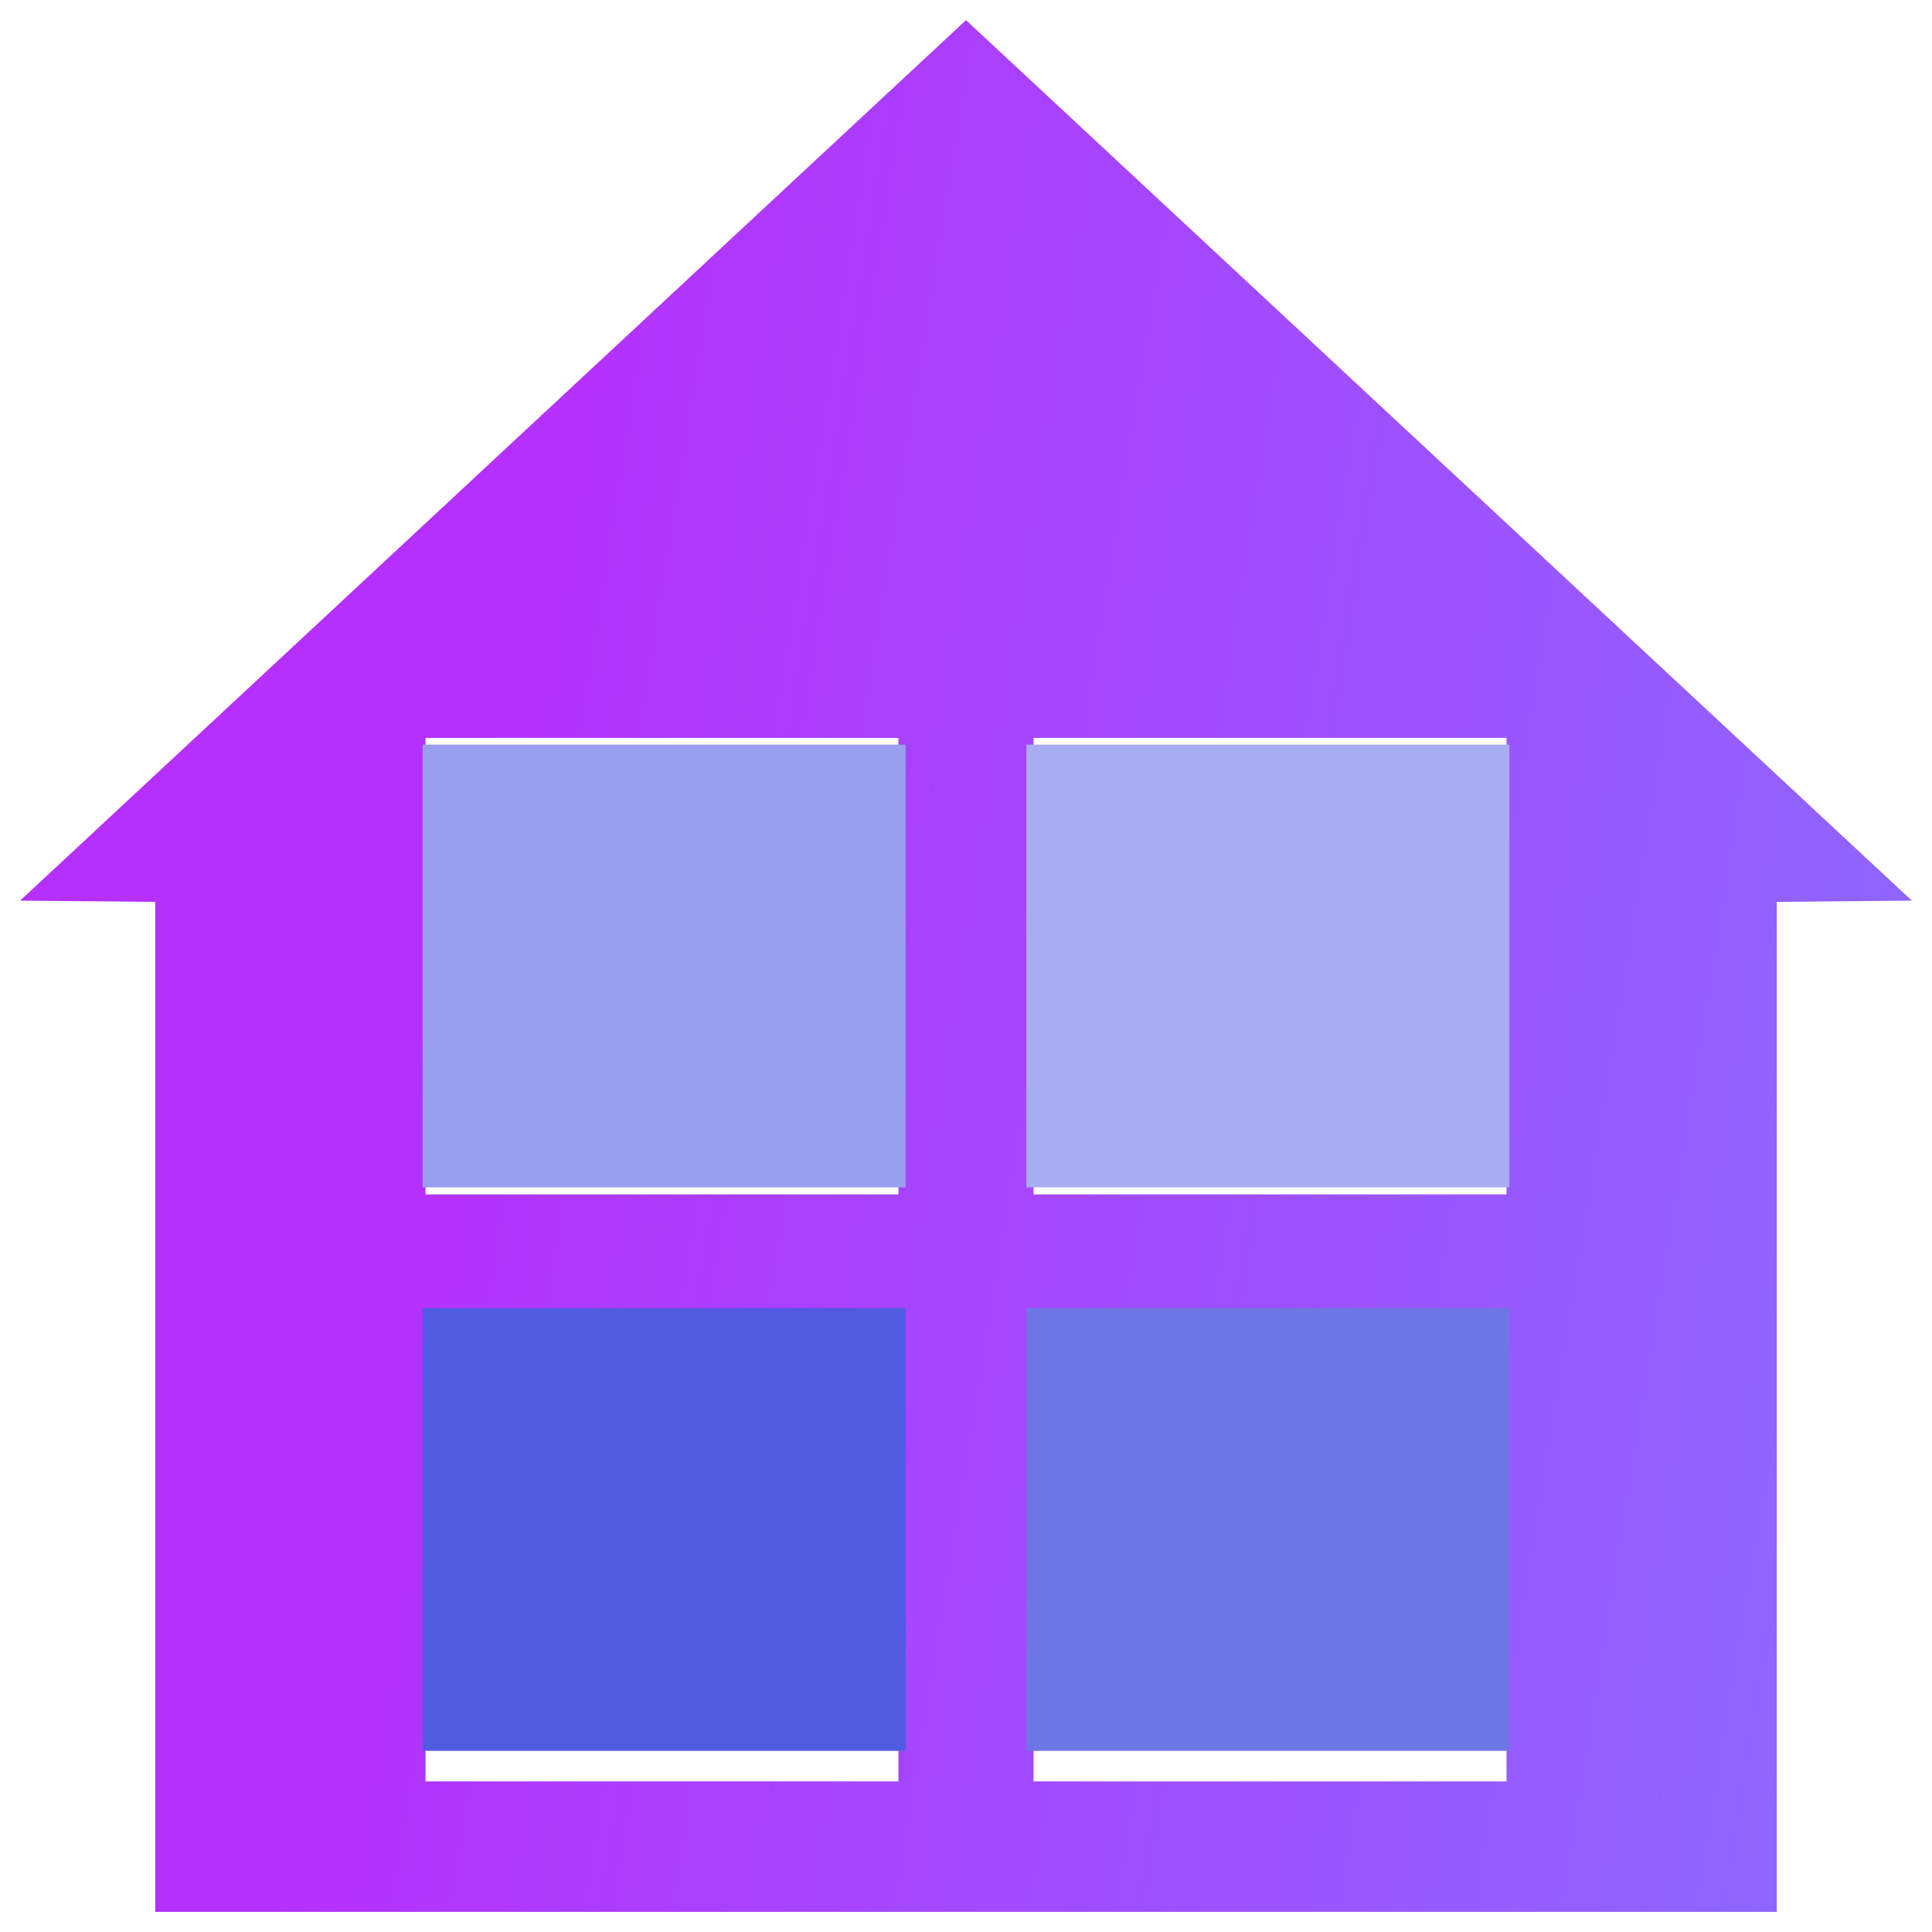
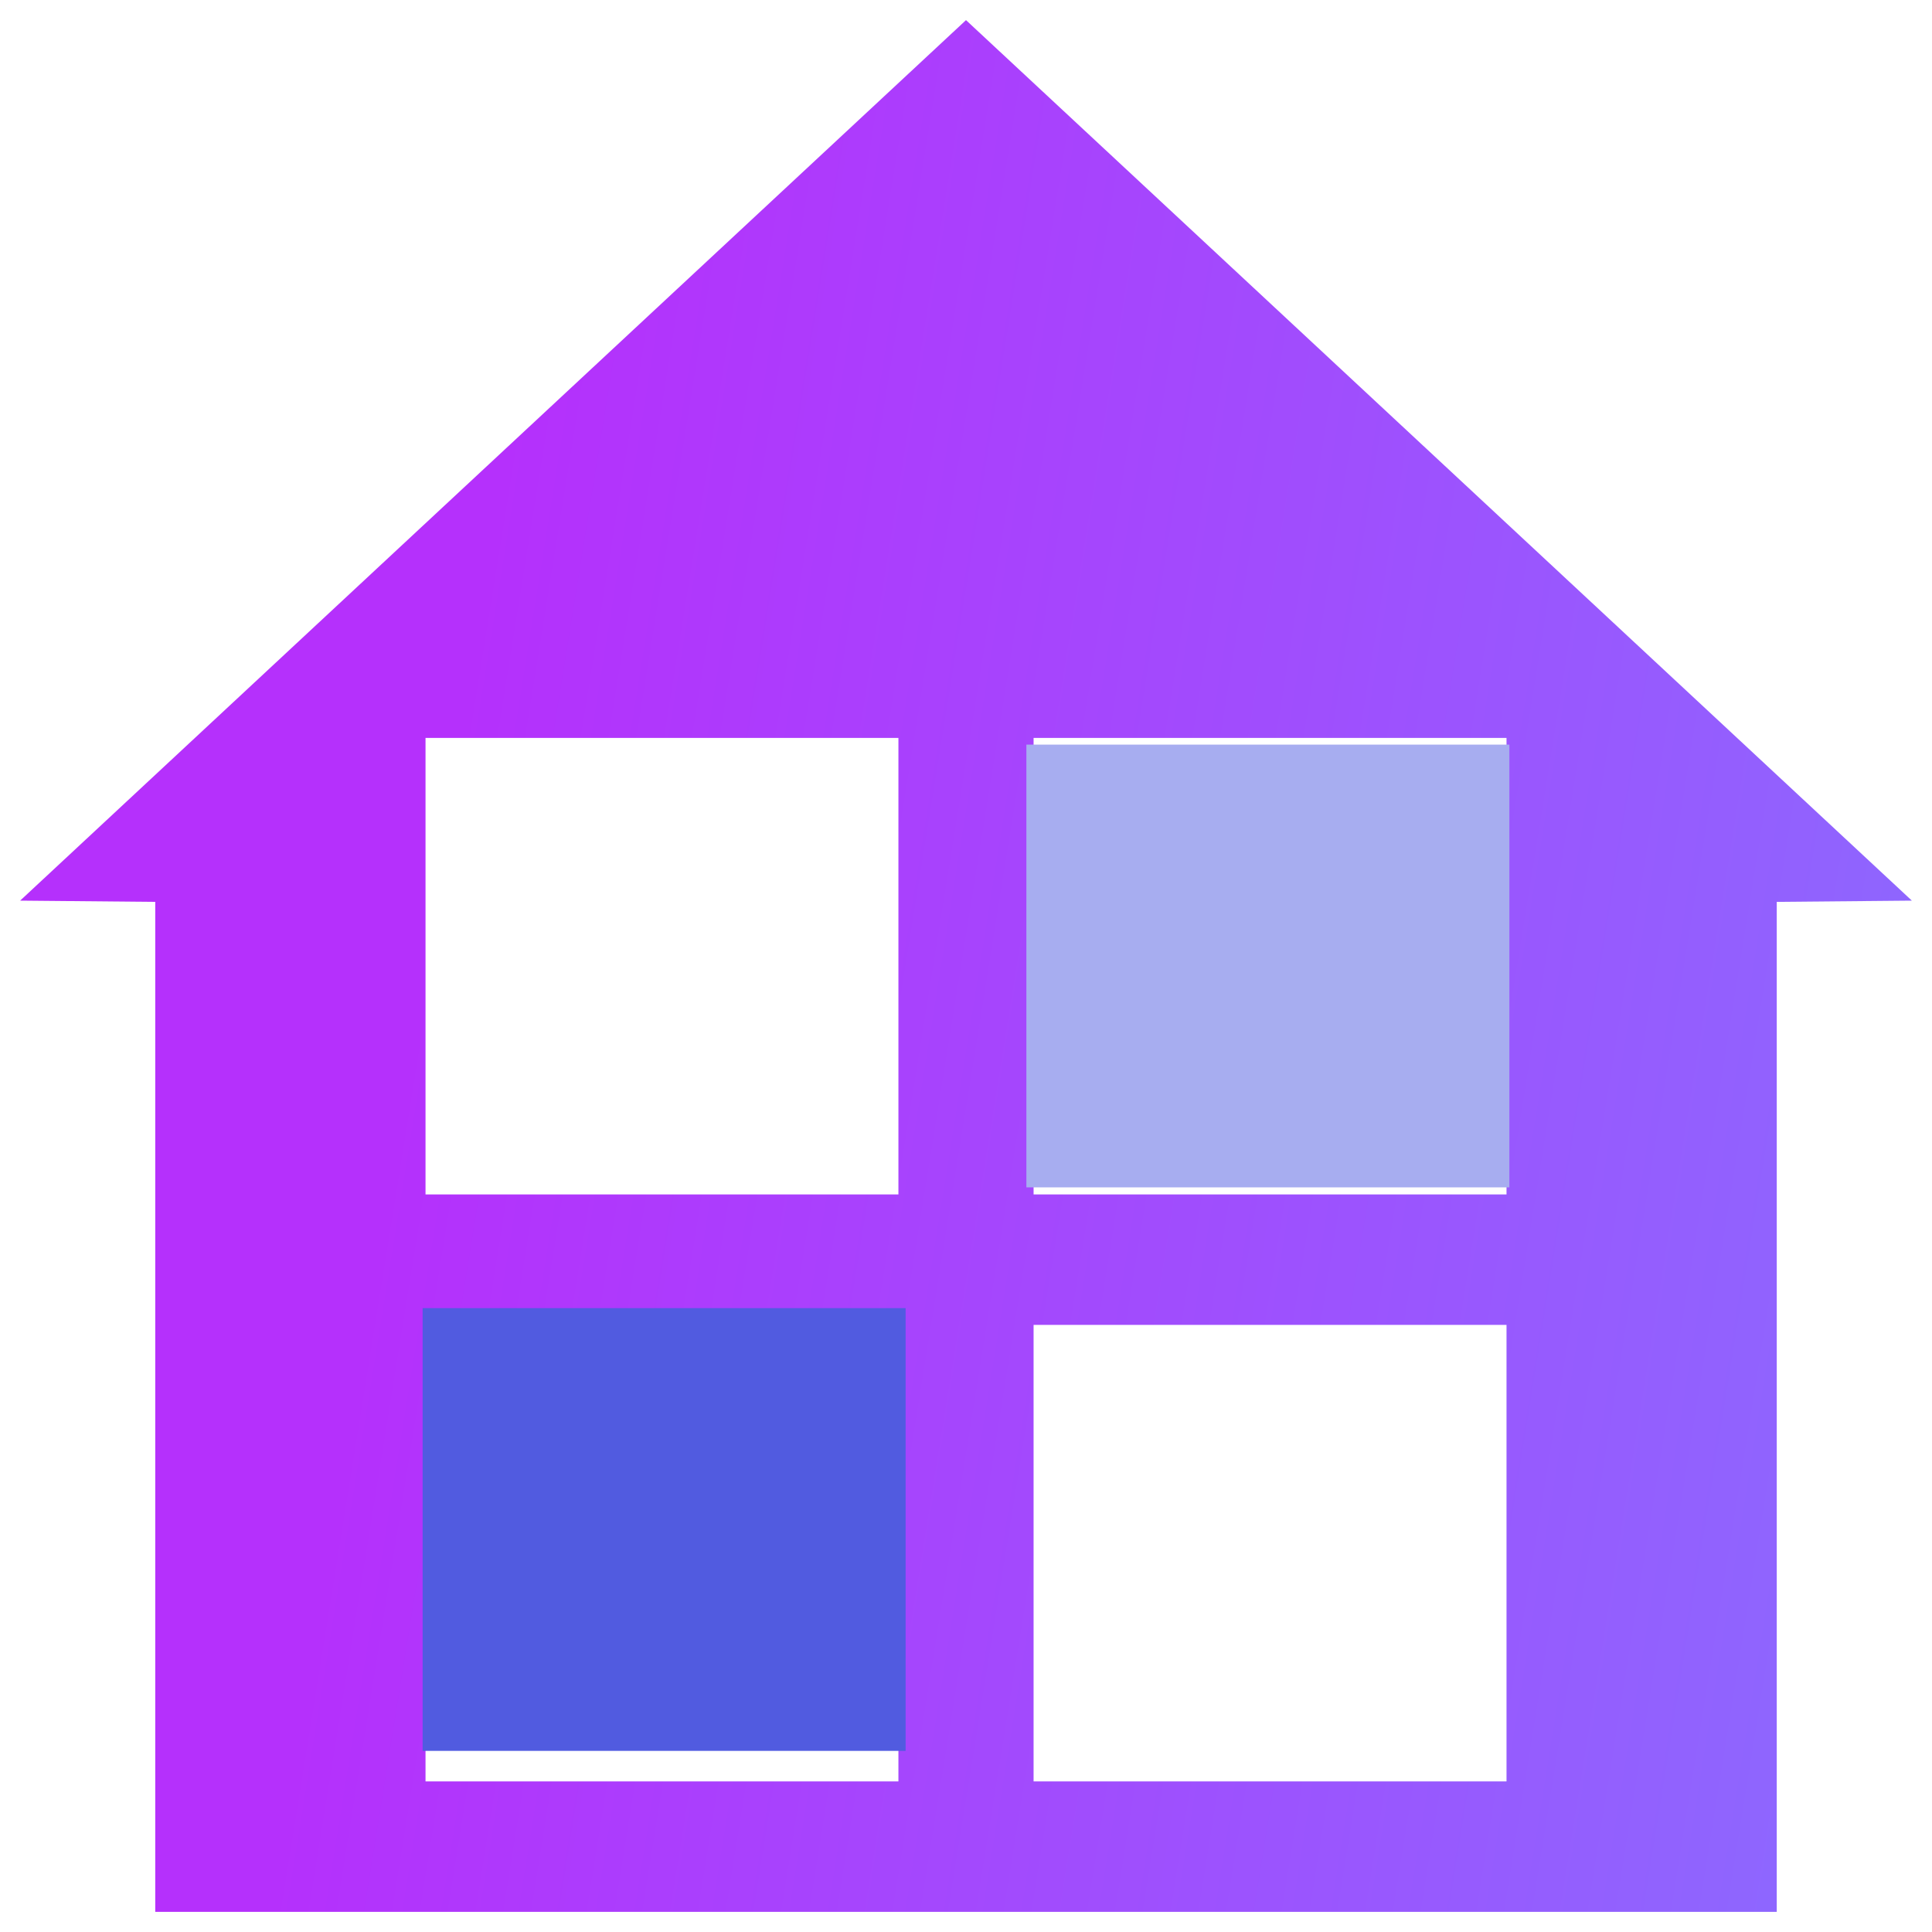
<svg xmlns="http://www.w3.org/2000/svg" width="48" height="48" viewBox="0 0 48 48" fill="none">
  <path d="M0.5 22.376L3.857 22.407V47.5H44.143V22.407L47.5 22.376L24 0.5L0.5 22.376ZM22.321 44.259H10.572V32.916H22.321V44.259ZM22.321 29.676H10.572V18.333H22.321V29.676ZM25.679 18.333H37.429V29.676H25.679V18.333ZM25.679 32.916H37.429V44.259H25.679V32.916Z" fill="url(#paint0_linear_27_1670)" />
-   <path d="M10.5 18.5H22.5V29.5H10.5V18.5Z" fill="#999FED" />
  <path d="M25.5 18.5H37.5V29.5H25.5V18.5Z" fill="#A7ADF0" />
  <path d="M10.5 32.5H22.5V43.5H10.5V32.5Z" fill="#515BE0" />
-   <path d="M25.5 32.5H37.5V43.5H25.5V32.5Z" fill="#6E76E5" />
  <defs>
    <linearGradient id="paint0_linear_27_1670" x1="13.294" y1="6.049" x2="56.379" y2="12.975" gradientUnits="userSpaceOnUse">
      <stop stop-color="#B530FC" />
      <stop offset="1" stop-color="#8770FF" />
    </linearGradient>
  </defs>
</svg>